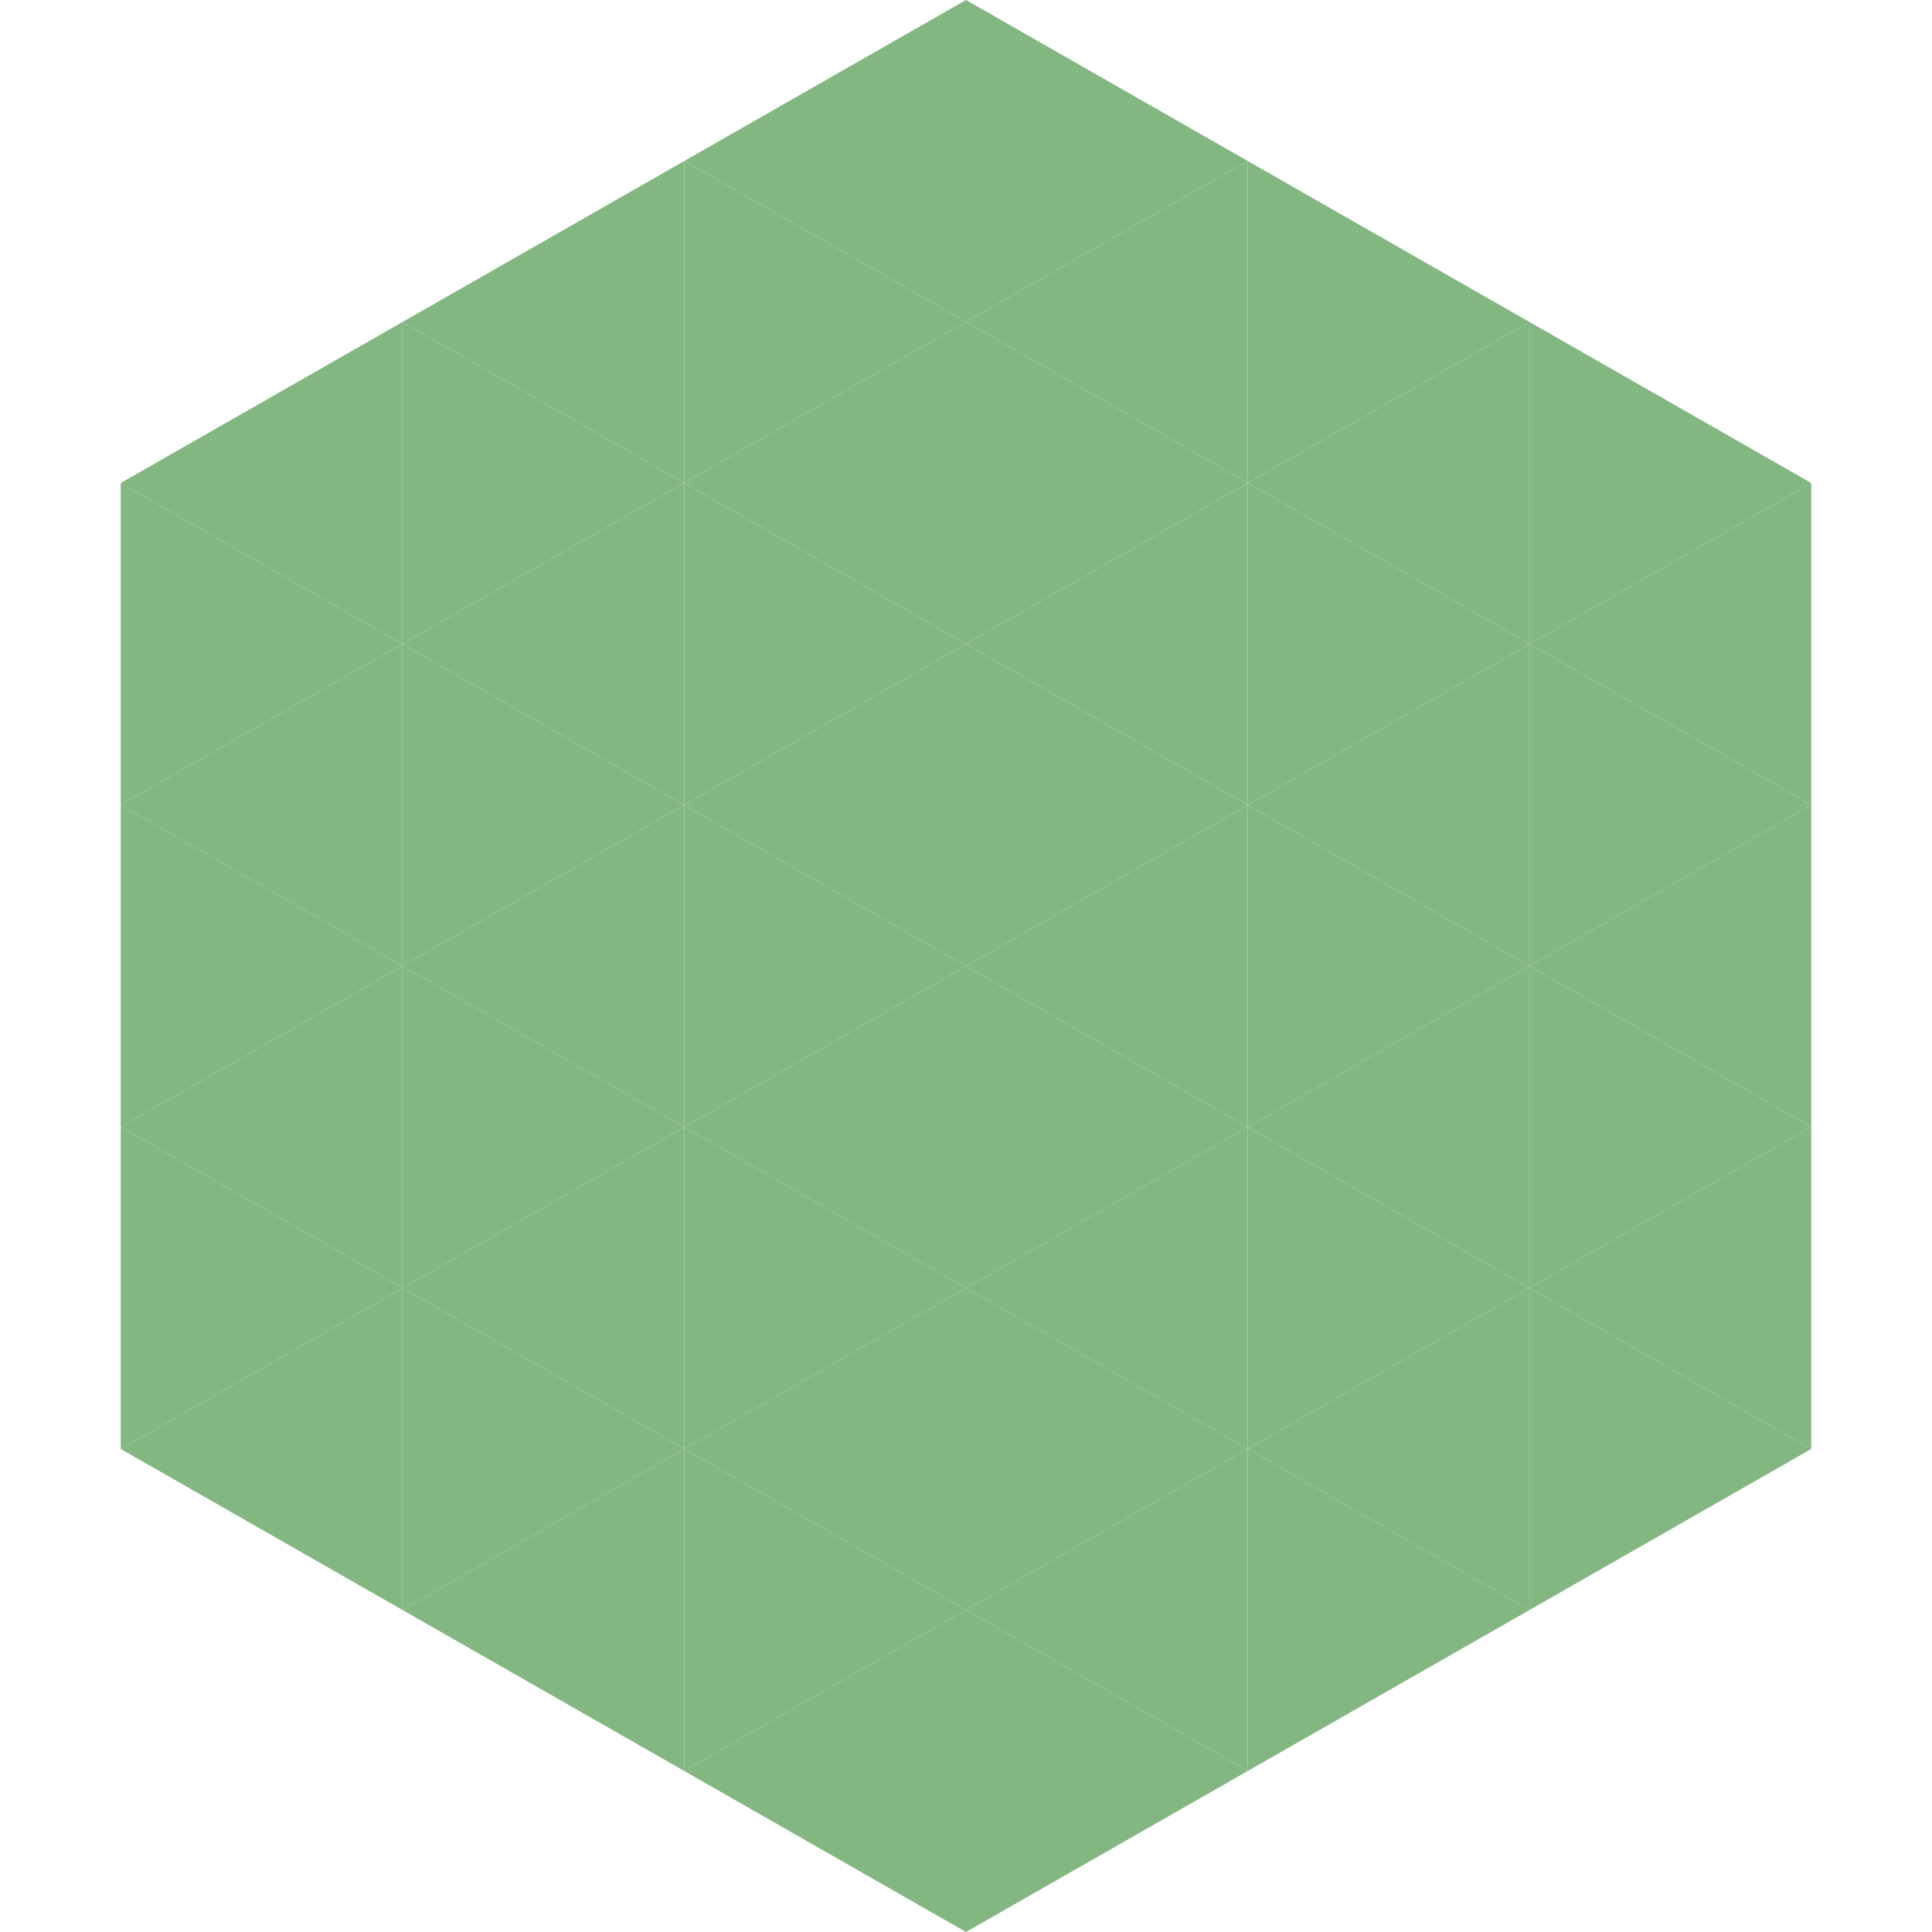
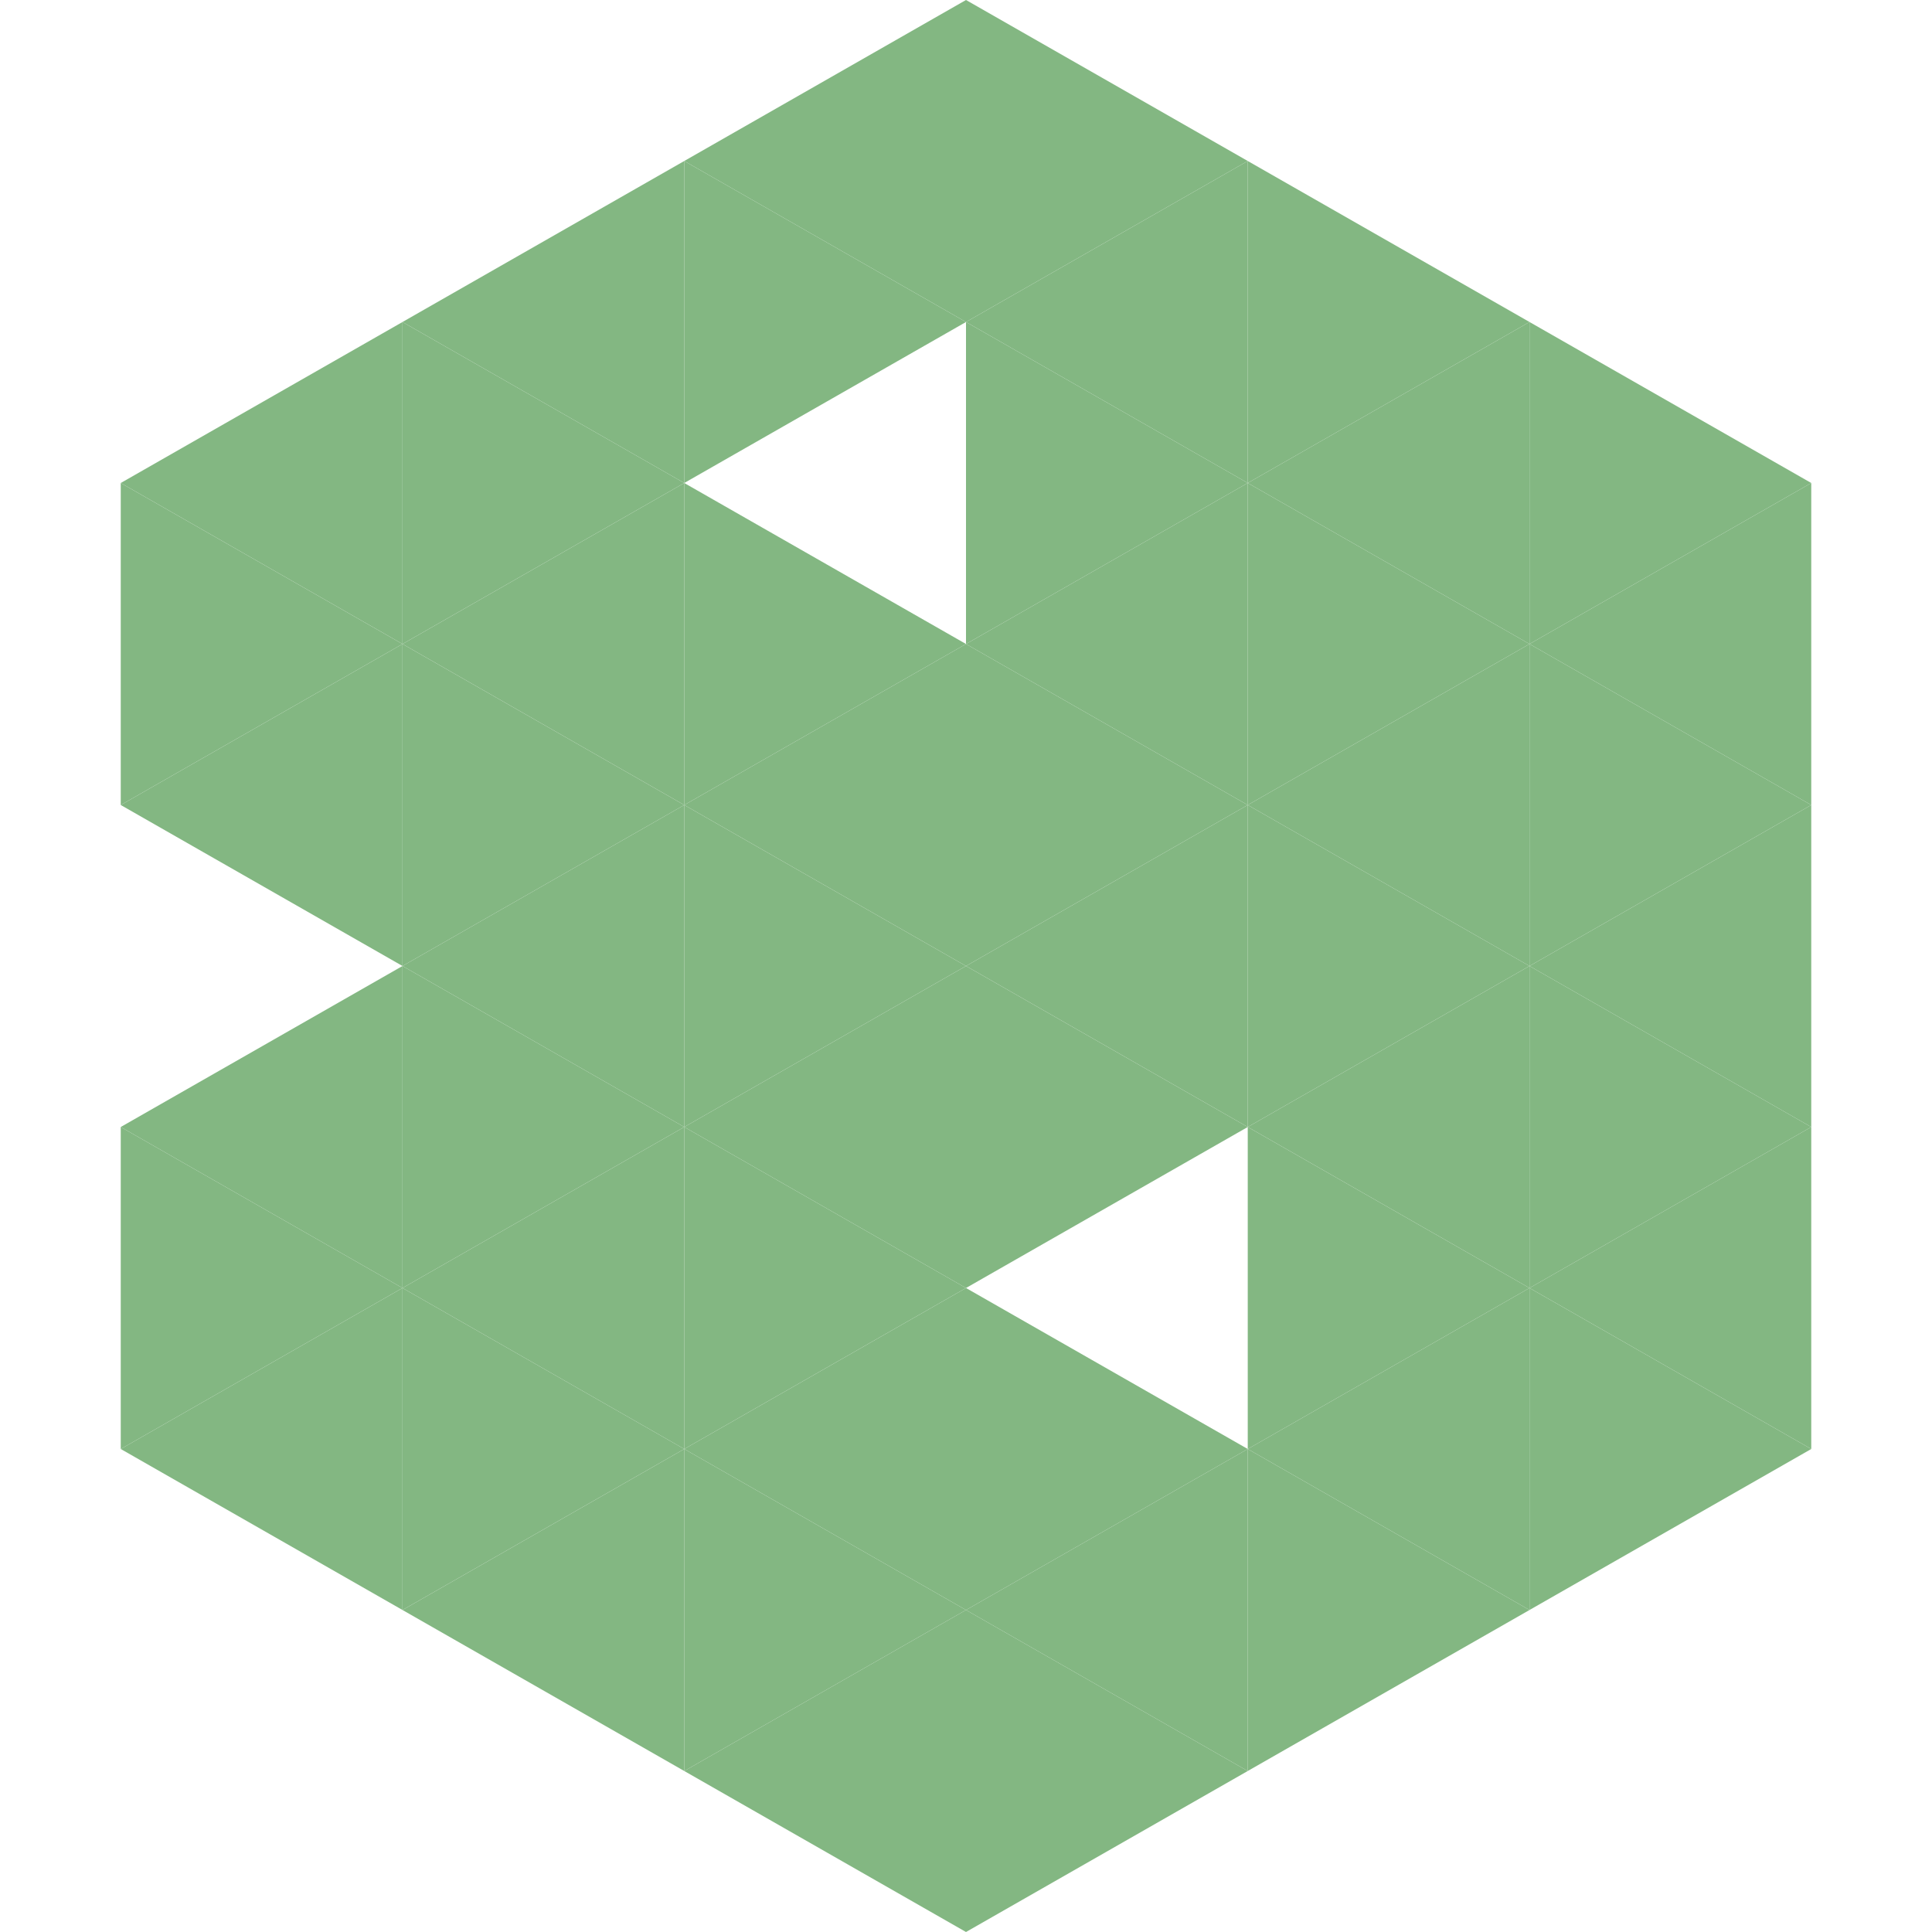
<svg xmlns="http://www.w3.org/2000/svg" width="240" height="240">
  <polygon points="50,40 15,60 50,80" style="fill:rgb(131,183,130)" />
  <polygon points="190,40 225,60 190,80" style="fill:rgb(131,183,130)" />
  <polygon points="15,60 50,80 15,100" style="fill:rgb(131,183,130)" />
  <polygon points="225,60 190,80 225,100" style="fill:rgb(131,183,130)" />
  <polygon points="50,80 15,100 50,120" style="fill:rgb(131,183,130)" />
  <polygon points="190,80 225,100 190,120" style="fill:rgb(131,183,130)" />
-   <polygon points="15,100 50,120 15,140" style="fill:rgb(131,183,130)" />
  <polygon points="225,100 190,120 225,140" style="fill:rgb(131,183,130)" />
  <polygon points="50,120 15,140 50,160" style="fill:rgb(131,183,130)" />
  <polygon points="190,120 225,140 190,160" style="fill:rgb(131,183,130)" />
  <polygon points="15,140 50,160 15,180" style="fill:rgb(131,183,130)" />
  <polygon points="225,140 190,160 225,180" style="fill:rgb(131,183,130)" />
  <polygon points="50,160 15,180 50,200" style="fill:rgb(131,183,130)" />
  <polygon points="190,160 225,180 190,200" style="fill:rgb(131,183,130)" />
-   <polygon points="15,180 50,200 15,220" style="fill:rgb(255,255,255); fill-opacity:0" />
  <polygon points="225,180 190,200 225,220" style="fill:rgb(255,255,255); fill-opacity:0" />
  <polygon points="50,0 85,20 50,40" style="fill:rgb(255,255,255); fill-opacity:0" />
  <polygon points="190,0 155,20 190,40" style="fill:rgb(255,255,255); fill-opacity:0" />
  <polygon points="85,20 50,40 85,60" style="fill:rgb(131,183,130)" />
  <polygon points="155,20 190,40 155,60" style="fill:rgb(131,183,130)" />
  <polygon points="50,40 85,60 50,80" style="fill:rgb(131,183,130)" />
  <polygon points="190,40 155,60 190,80" style="fill:rgb(131,183,130)" />
  <polygon points="85,60 50,80 85,100" style="fill:rgb(131,183,130)" />
  <polygon points="155,60 190,80 155,100" style="fill:rgb(131,183,130)" />
  <polygon points="50,80 85,100 50,120" style="fill:rgb(131,183,130)" />
  <polygon points="190,80 155,100 190,120" style="fill:rgb(131,183,130)" />
  <polygon points="85,100 50,120 85,140" style="fill:rgb(131,183,130)" />
  <polygon points="155,100 190,120 155,140" style="fill:rgb(131,183,130)" />
  <polygon points="50,120 85,140 50,160" style="fill:rgb(131,183,130)" />
  <polygon points="190,120 155,140 190,160" style="fill:rgb(131,183,130)" />
  <polygon points="85,140 50,160 85,180" style="fill:rgb(131,183,130)" />
  <polygon points="155,140 190,160 155,180" style="fill:rgb(131,183,130)" />
  <polygon points="50,160 85,180 50,200" style="fill:rgb(131,183,130)" />
  <polygon points="190,160 155,180 190,200" style="fill:rgb(131,183,130)" />
  <polygon points="85,180 50,200 85,220" style="fill:rgb(131,183,130)" />
  <polygon points="155,180 190,200 155,220" style="fill:rgb(131,183,130)" />
  <polygon points="120,0 85,20 120,40" style="fill:rgb(131,183,130)" />
  <polygon points="120,0 155,20 120,40" style="fill:rgb(131,183,130)" />
  <polygon points="85,20 120,40 85,60" style="fill:rgb(131,183,130)" />
  <polygon points="155,20 120,40 155,60" style="fill:rgb(131,183,130)" />
-   <polygon points="120,40 85,60 120,80" style="fill:rgb(131,183,130)" />
  <polygon points="120,40 155,60 120,80" style="fill:rgb(131,183,130)" />
  <polygon points="85,60 120,80 85,100" style="fill:rgb(131,183,130)" />
  <polygon points="155,60 120,80 155,100" style="fill:rgb(131,183,130)" />
  <polygon points="120,80 85,100 120,120" style="fill:rgb(131,183,130)" />
  <polygon points="120,80 155,100 120,120" style="fill:rgb(131,183,130)" />
  <polygon points="85,100 120,120 85,140" style="fill:rgb(131,183,130)" />
  <polygon points="155,100 120,120 155,140" style="fill:rgb(131,183,130)" />
  <polygon points="120,120 85,140 120,160" style="fill:rgb(131,183,130)" />
  <polygon points="120,120 155,140 120,160" style="fill:rgb(131,183,130)" />
  <polygon points="85,140 120,160 85,180" style="fill:rgb(131,183,130)" />
-   <polygon points="155,140 120,160 155,180" style="fill:rgb(131,183,130)" />
  <polygon points="120,160 85,180 120,200" style="fill:rgb(131,183,130)" />
  <polygon points="120,160 155,180 120,200" style="fill:rgb(131,183,130)" />
  <polygon points="85,180 120,200 85,220" style="fill:rgb(131,183,130)" />
  <polygon points="155,180 120,200 155,220" style="fill:rgb(131,183,130)" />
  <polygon points="120,200 85,220 120,240" style="fill:rgb(131,183,130)" />
  <polygon points="120,200 155,220 120,240" style="fill:rgb(131,183,130)" />
  <polygon points="85,220 120,240 85,260" style="fill:rgb(255,255,255); fill-opacity:0" />
  <polygon points="155,220 120,240 155,260" style="fill:rgb(255,255,255); fill-opacity:0" />
</svg>